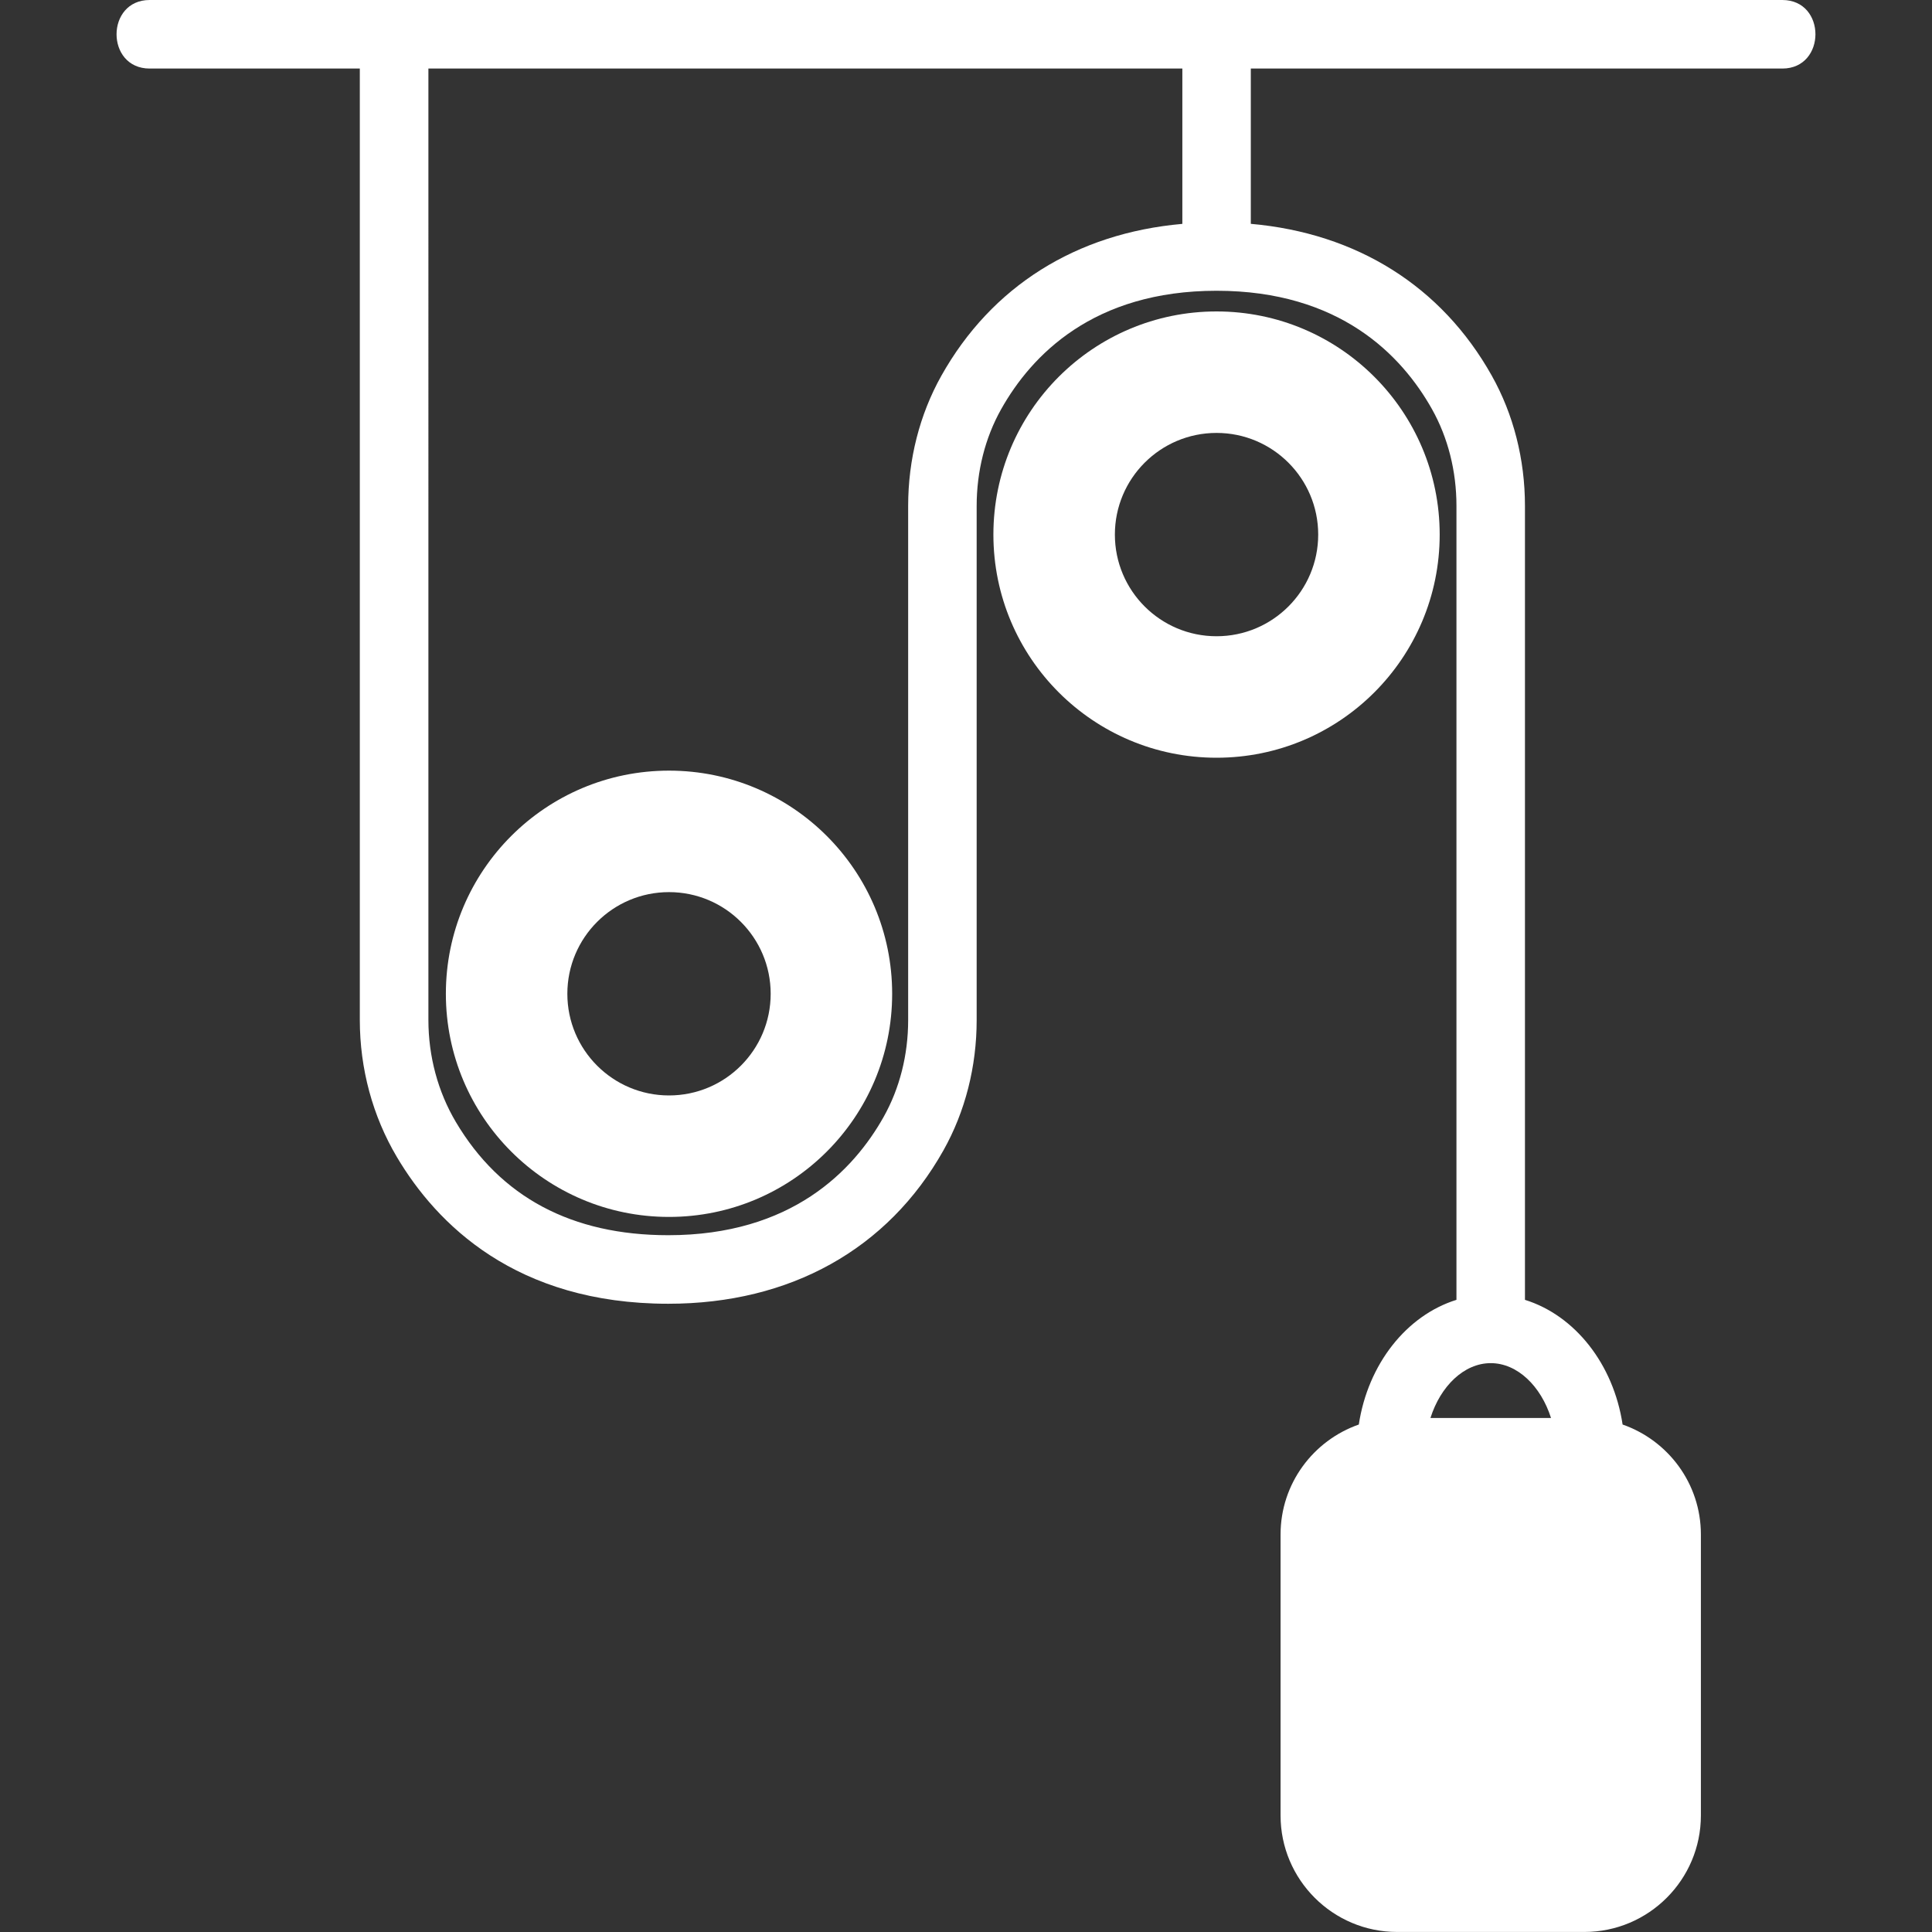
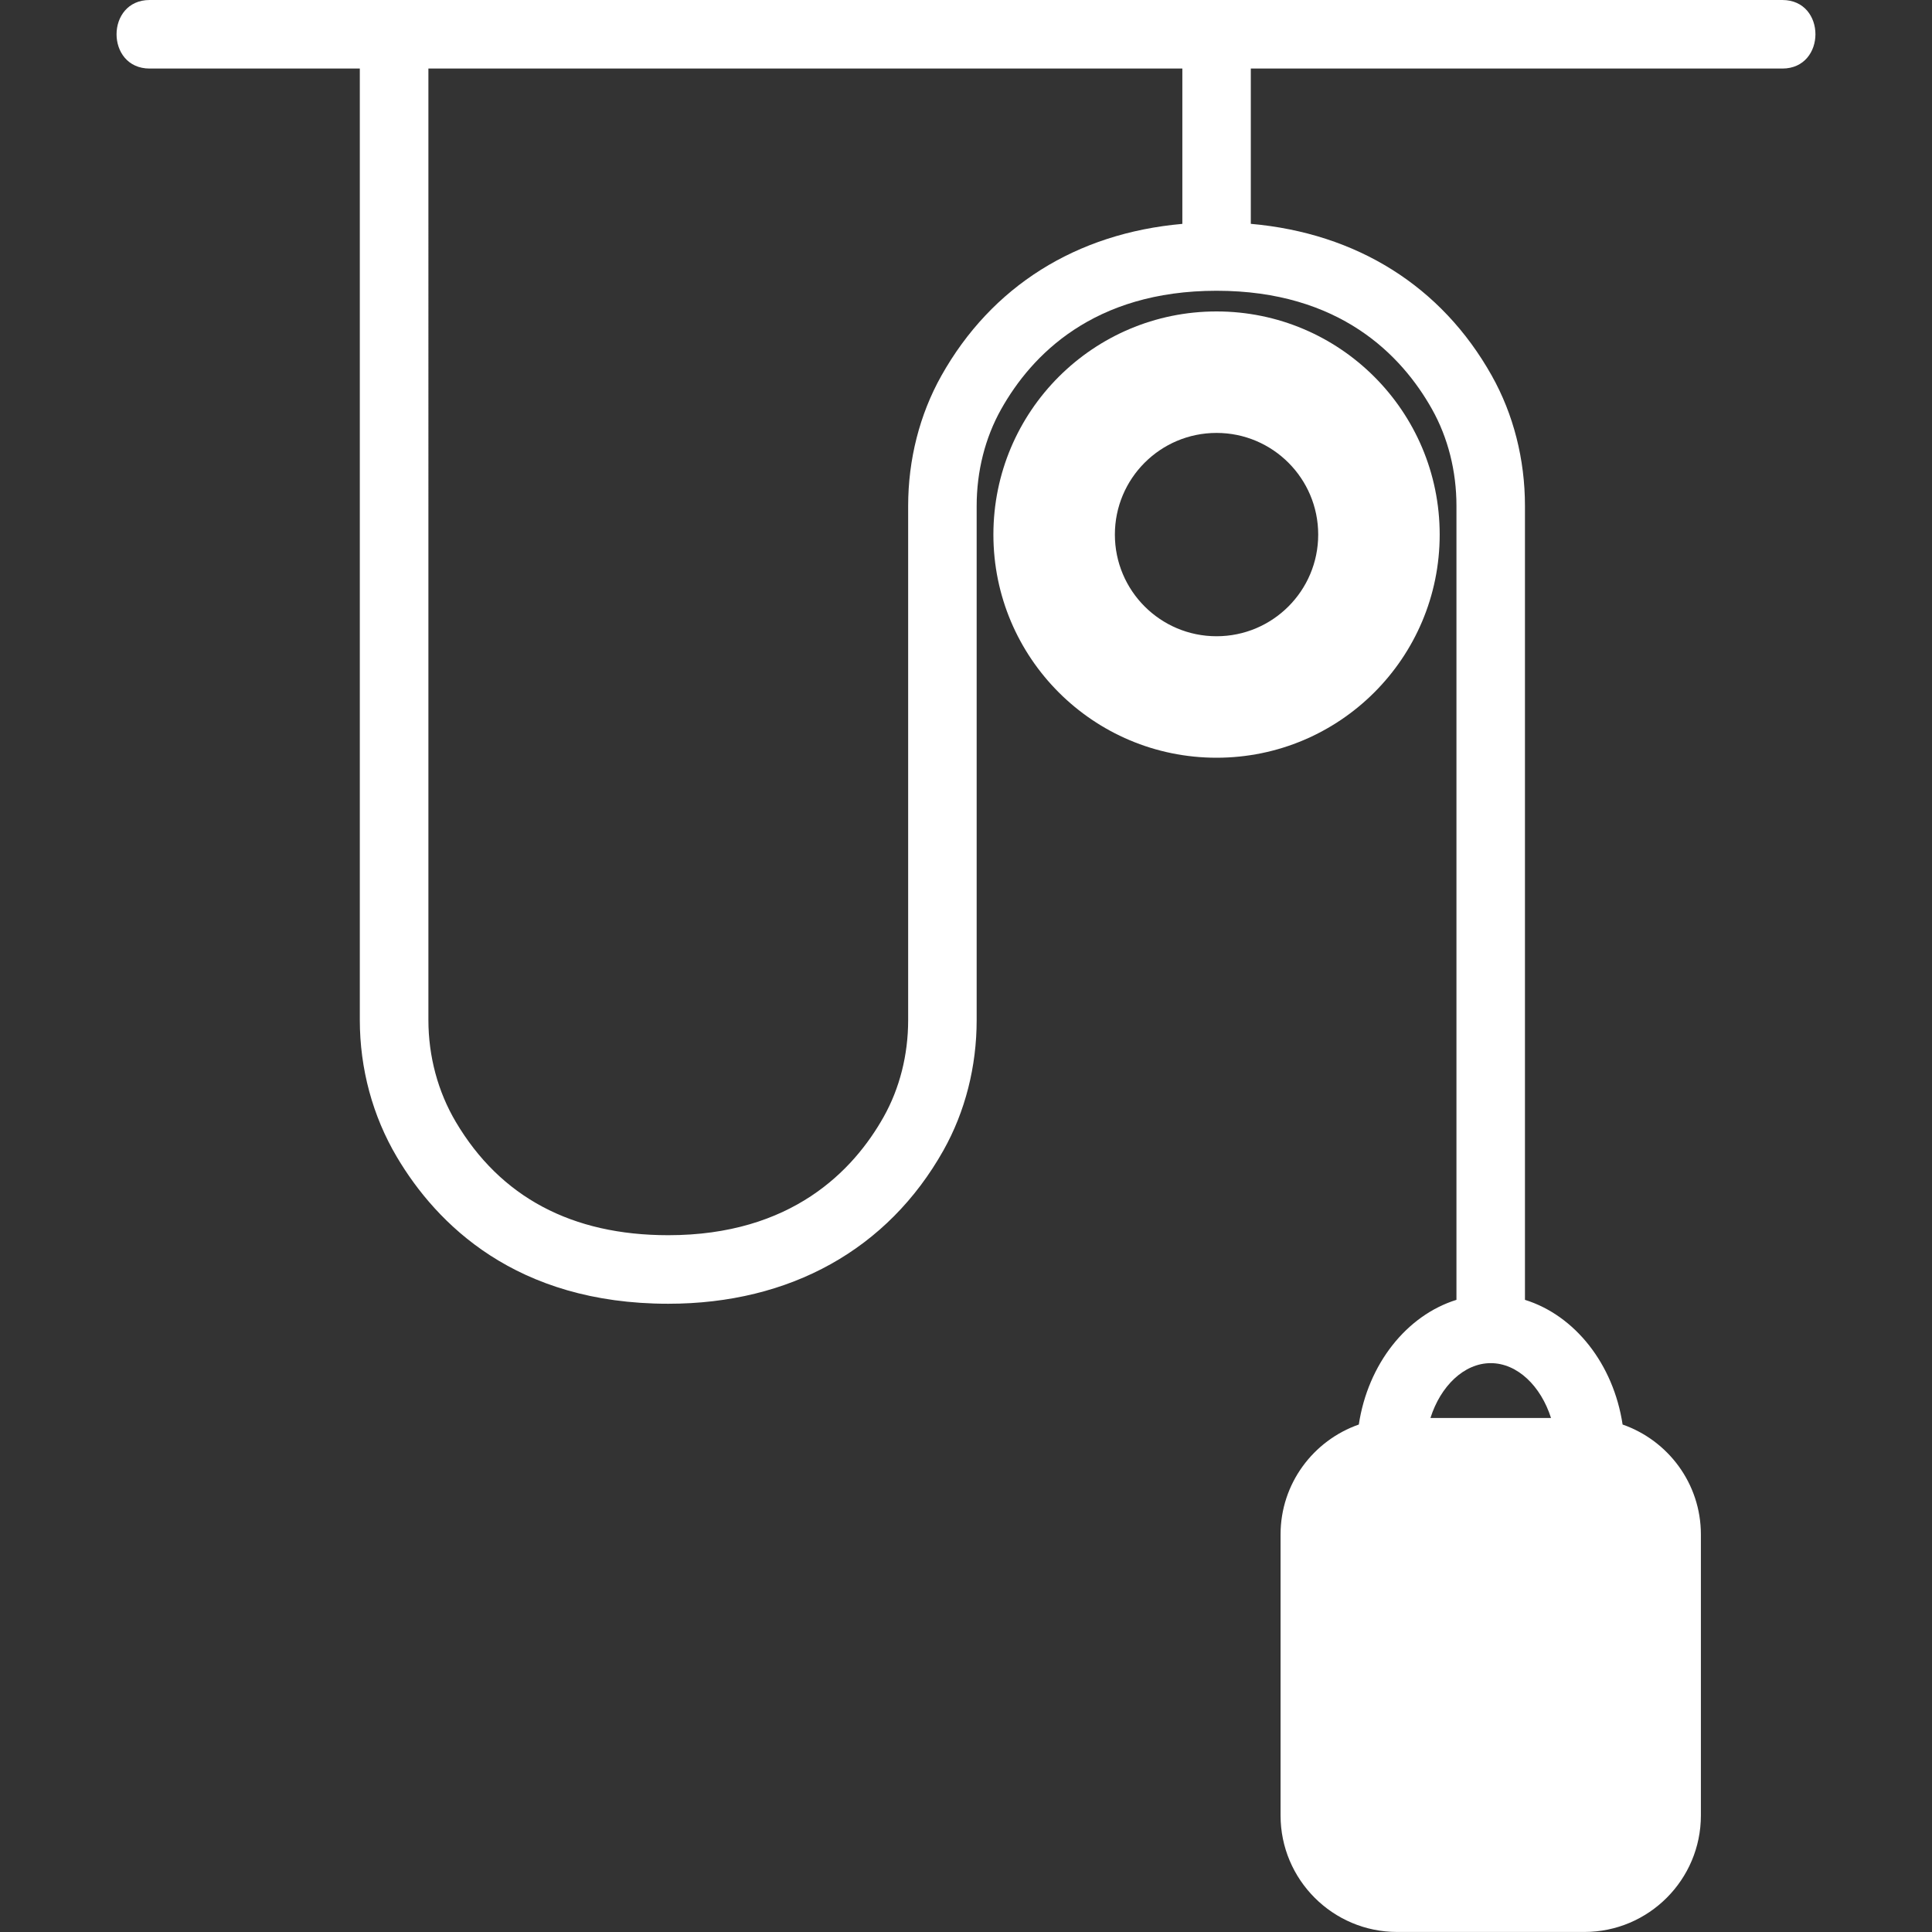
<svg xmlns="http://www.w3.org/2000/svg" id="education" viewBox="0 0 500 500">
  <rect x="0" y="0" width="500" height="500" fill="#333333" stroke="none" />
  <defs>
    <style>
      .cls-1 {
        fill: #fff;
        stroke-width: 0px;
      }
    </style>
  </defs>
  <path class="cls-1" d="m461.27,0H38.73c-11.41,0-11.43,17.74,0,17.74h54.39v246.21c0,12.63,3.32,24.9,9.59,35.48,10.27,17.33,30.79,37.98,70.23,37.98,31.55,0,56.84-14.1,71.22-39.69,5.63-10.02,8.6-21.68,8.6-33.72v-133.05c0-8.99,2.19-17.65,6.33-25.03,7.85-13.99,23.9-30.67,55.76-30.67s47.9,16.66,55.75,30.64c4.14,7.38,6.33,16.03,6.33,25.03v205.48c-12.92,4.02-22.9,16.62-25.27,32.27-11.77,4.11-20.25,15.29-20.25,28.45v72.72c0,16.63,13.53,30.15,30.15,30.15h48.48c16.63,0,30.15-13.53,30.15-30.15v-72.72c0-13.16-8.48-24.34-20.26-28.45-2.37-15.66-12.35-28.25-25.27-32.27v-205.48c0-12.04-2.97-23.7-8.6-33.72-12.99-23.14-34.94-36.85-62.35-39.27V17.74h137.56c11.41,0,11.43-17.74,0-17.74Zm-59.88,366.97h-31.19c2.61-8.25,8.7-14.19,15.6-14.19s12.98,5.94,15.6,14.19ZM305.98,57.94c-27.42,2.42-49.36,16.14-62.36,39.31-5.62,10.02-8.59,21.68-8.59,33.7v133.05c0,9-2.19,17.65-6.33,25.03-7.85,13.98-23.89,30.64-55.75,30.64-24.96,0-43.45-9.85-54.97-29.29-4.65-7.85-7.11-16.99-7.11-26.43V17.74h195.12v40.2Z" />
-   <path class="cls-1" d="m115.39,257.19c0,31.89,25.85,57.75,57.75,57.75s57.75-25.85,57.75-57.75-25.85-57.75-57.75-57.75-57.75,25.85-57.75,57.75Zm84.06,0c0,14.53-11.78,26.31-26.31,26.31s-26.31-11.78-26.31-26.31,11.78-26.31,26.31-26.31,26.31,11.78,26.31,26.31Z" />
  <path class="cls-1" d="m372.59,138.35c0-31.89-25.85-57.75-57.75-57.75s-57.75,25.85-57.75,57.75,25.85,57.75,57.75,57.75,57.75-25.85,57.75-57.75Zm-57.75,26.31c-14.53,0-26.31-11.78-26.31-26.31s11.78-26.31,26.31-26.31,26.31,11.78,26.31,26.31-11.78,26.31-26.31,26.31Z" />
</svg>